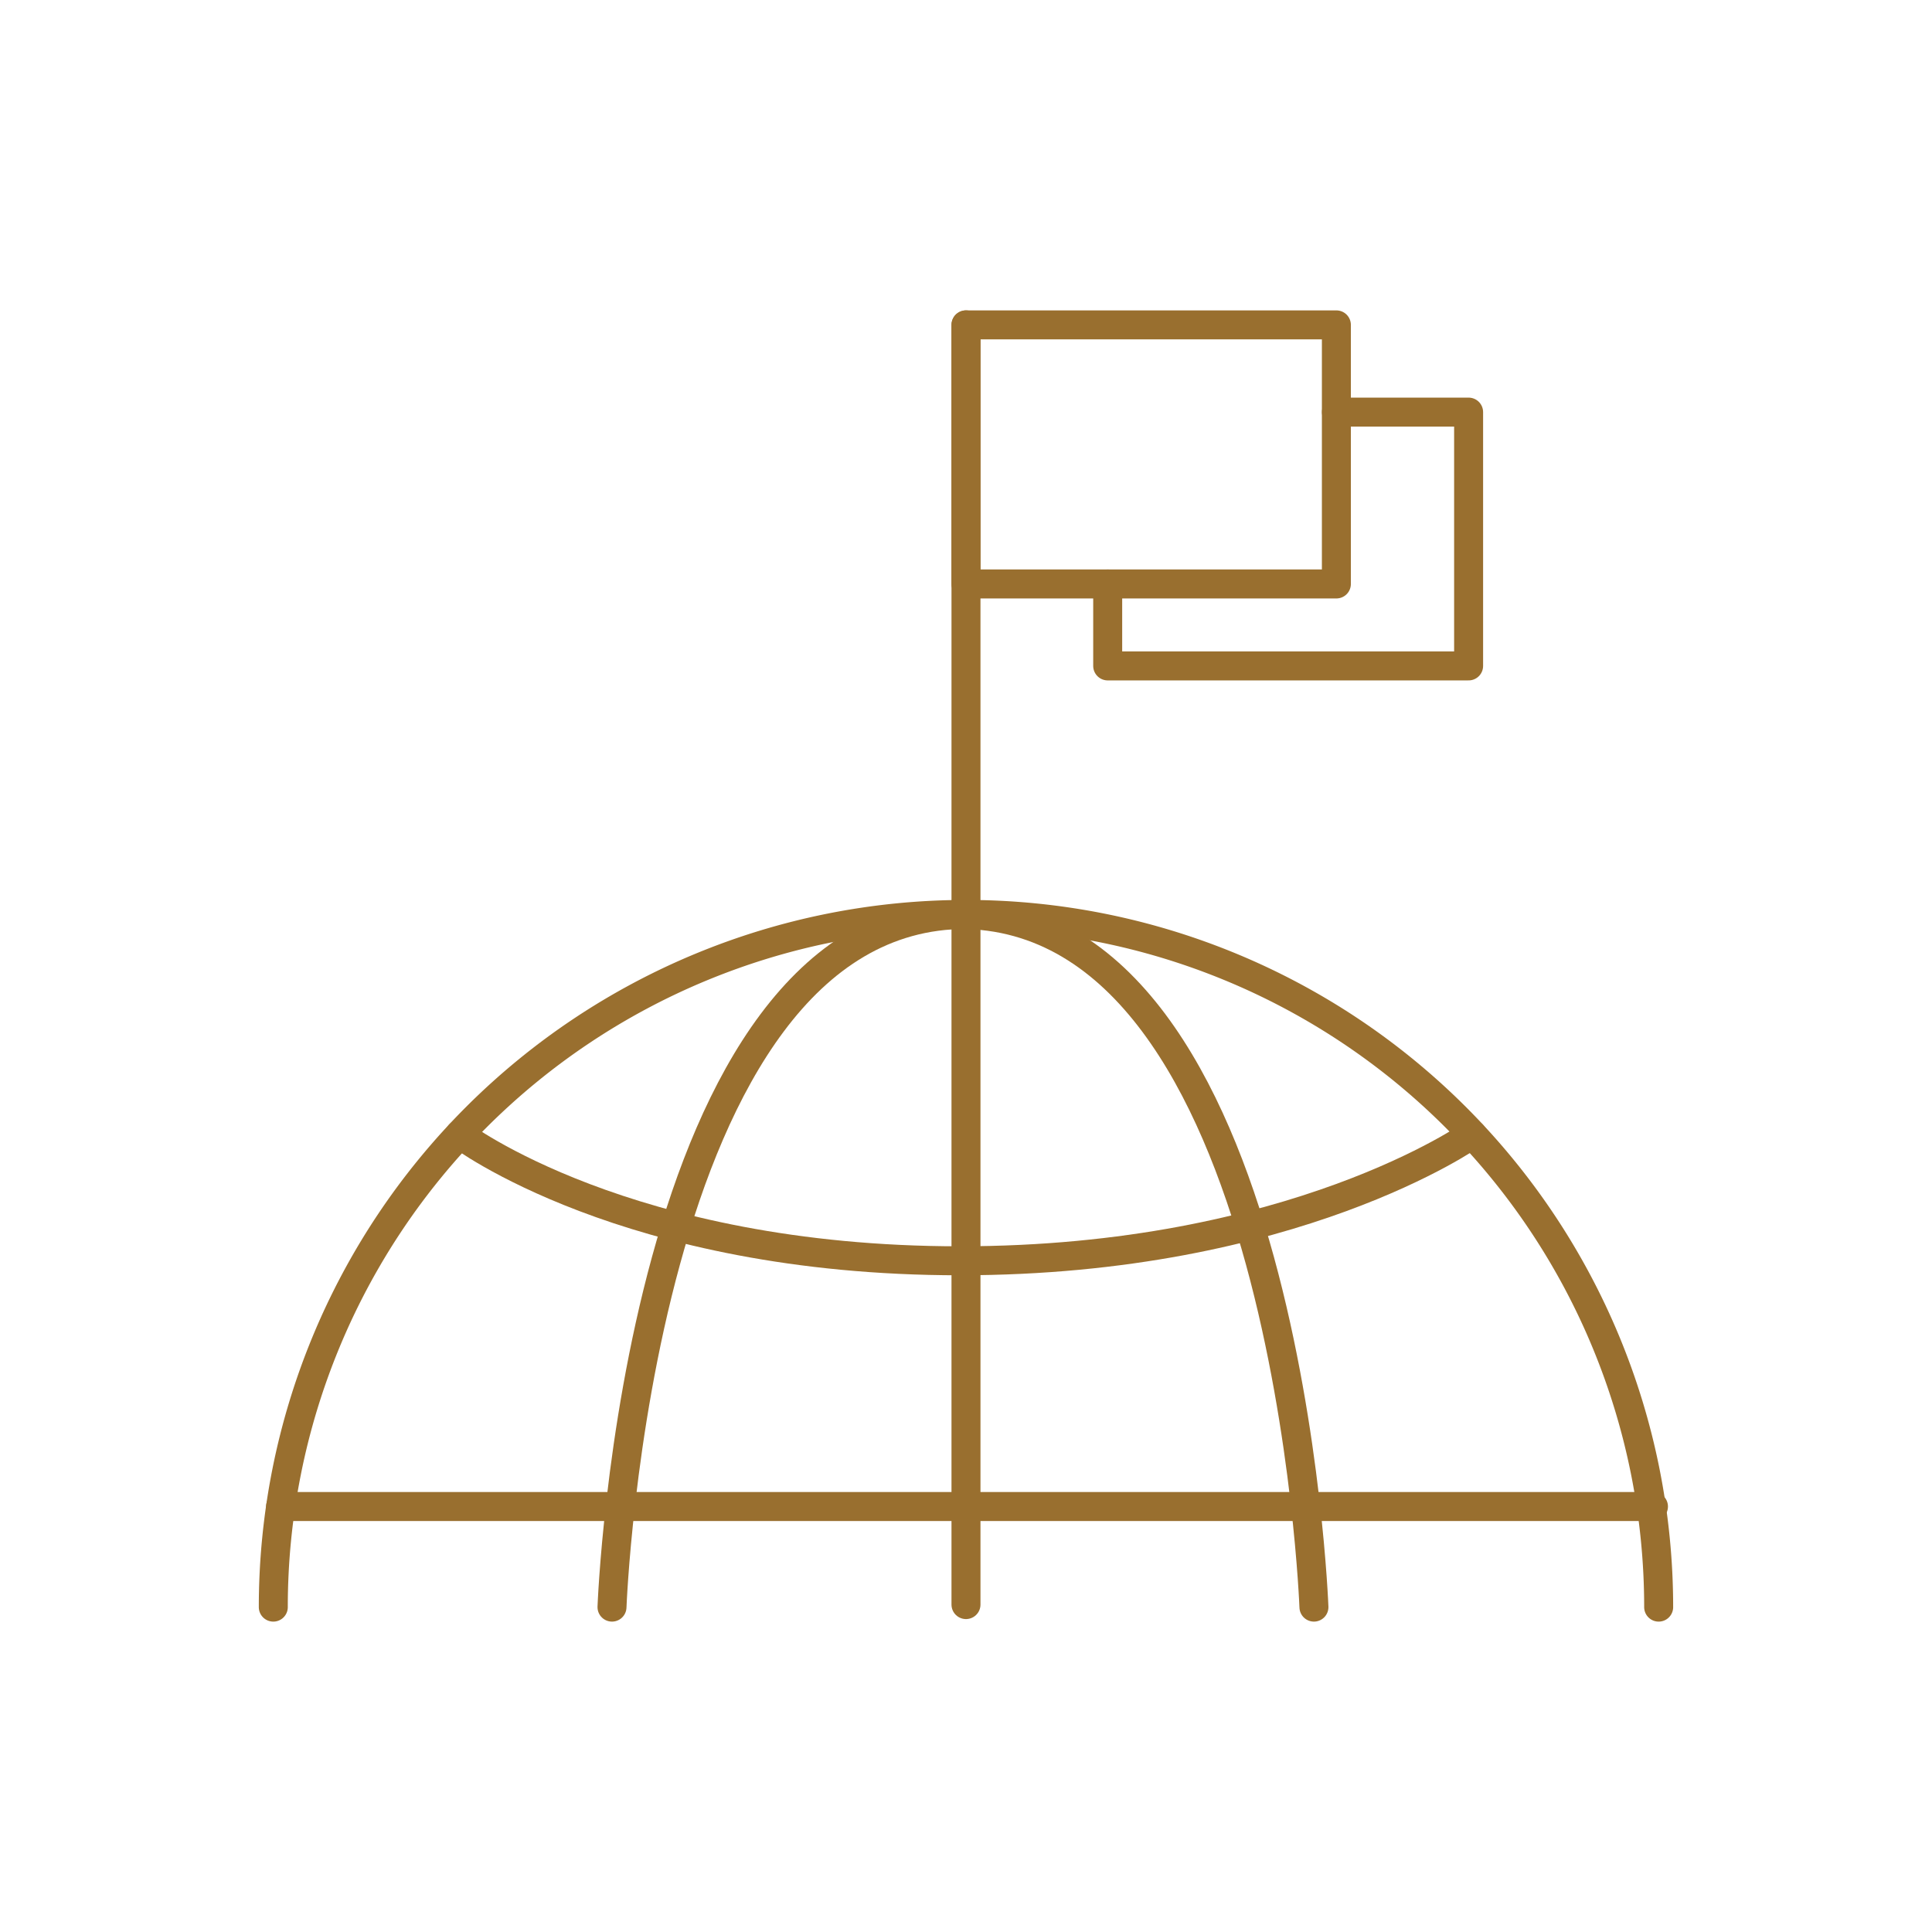
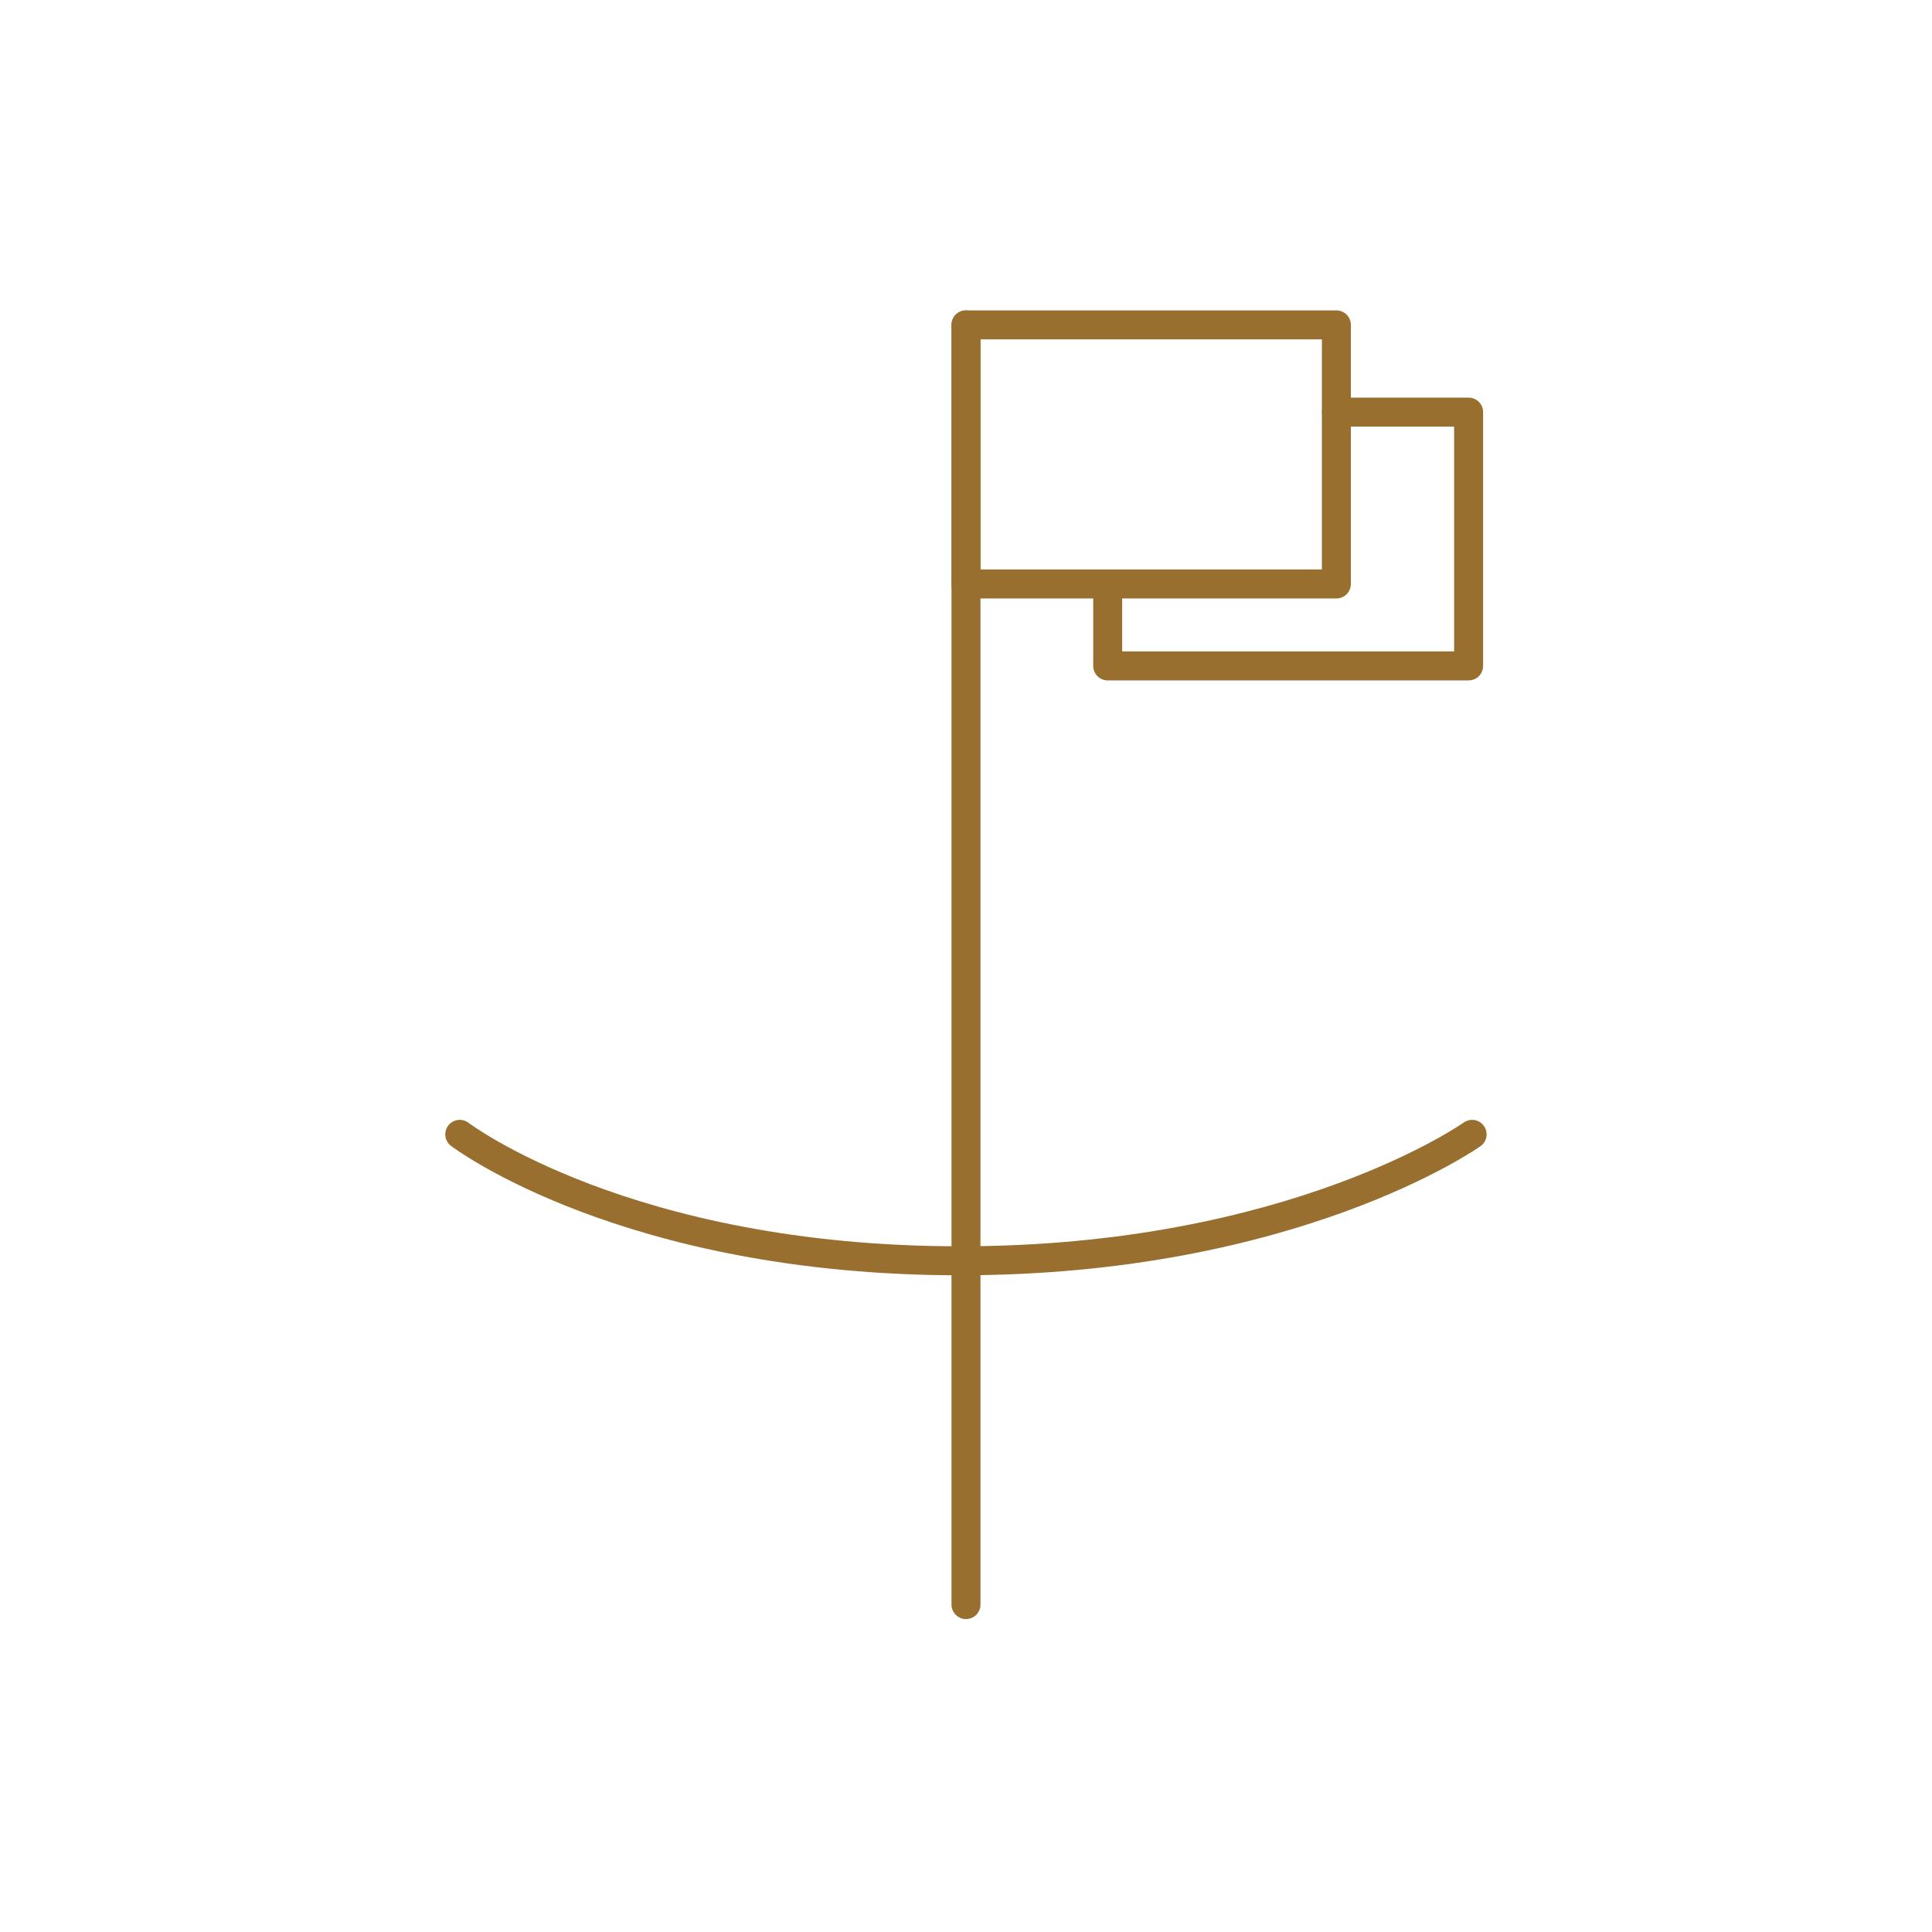
<svg xmlns="http://www.w3.org/2000/svg" width="100" height="100" viewBox="0 0 100 100">
  <defs>
    <style>
      .cls-1, .cls-2 {
        fill: none;
      }

      .cls-2 {
        stroke: #996f2f;
        stroke-linecap: round;
        stroke-linejoin: round;
        stroke-width: 1.5px;
      }
    </style>
  </defs>
  <g id="img-icon03" transform="translate(-966 -1550)">
    <path id="Path_5113" data-name="Path 5113" class="cls-1" d="M0,20H100V-80H0Z" transform="translate(966 1630)" />
    <g id="Group_3831" data-name="Group 3831" transform="translate(-180.001 -343)">
-       <path id="Path_5104" data-name="Path 5104" class="cls-2" d="M0,9.778a35.853,35.853,0,0,1,71.706,0" transform="translate(1160.147 1966.406)" />
-       <path id="Path_5105" data-name="Path 5105" class="cls-2" d="M0,9.778S1.339-26.074,18.323-26.074" transform="translate(1177.678 1966.406)" />
-       <path id="Path_5106" data-name="Path 5106" class="cls-2" d="M5,9.778S3.658-26.074-13.326-26.074" transform="translate(1209.01 1966.406)" />
      <path id="Path_5108" data-name="Path 5108" class="cls-2" d="M0,3.657H19.172V-9.753H0Z" transform="translate(1196 1919.569)" />
      <path id="Path_5109" data-name="Path 5109" class="cls-2" d="M0,2.426V6.668H18.681V-6.469H11.839" transform="translate(1203.335 1920.8)" />
      <path id="Path_5110" data-name="Path 5110" class="cls-2" d="M0,0V66.237" transform="translate(1196 1909.816)" />
-       <path id="Path_5111" data-name="Path 5111" class="cls-2" d="M0,0H71.059" transform="translate(1160.525 1970.978)" />
      <path id="Path_5112" data-name="Path 5112" class="cls-2" d="M0,0S8.6,6.544,25.887,6.544,52.4,0,52.4,0" transform="translate(1169.798 1951.714)" />
    </g>
  </g>
</svg>